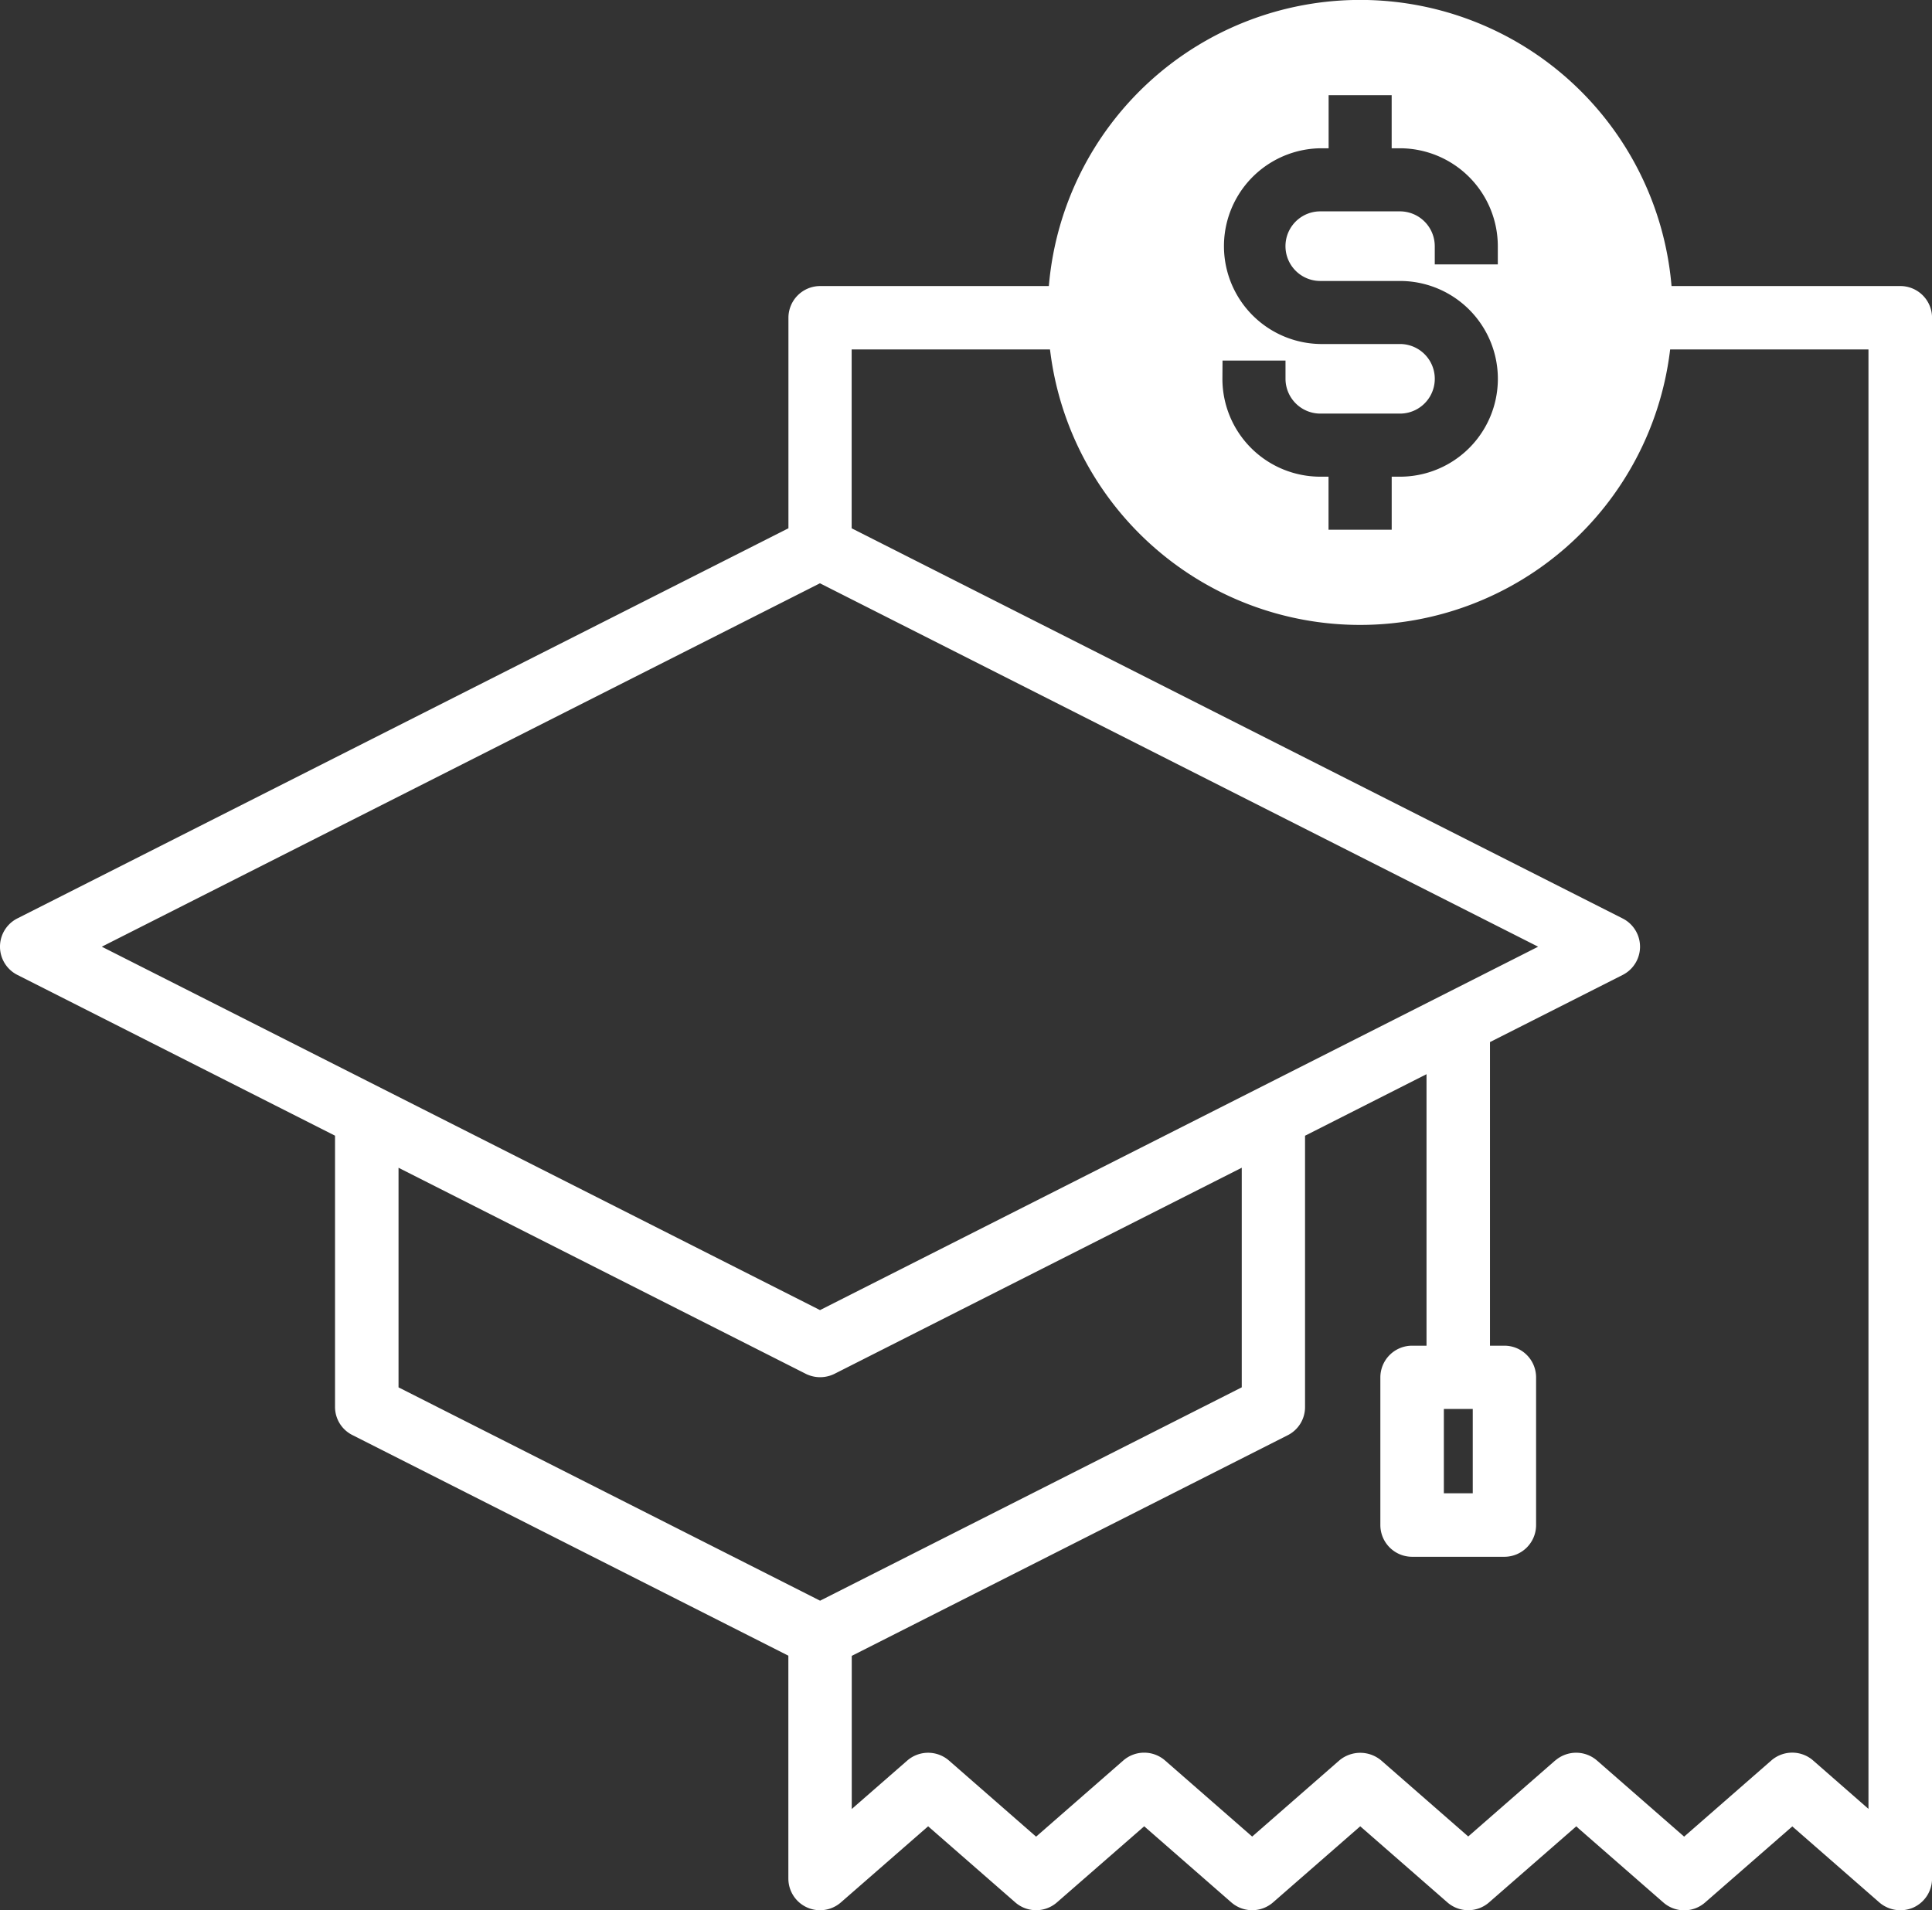
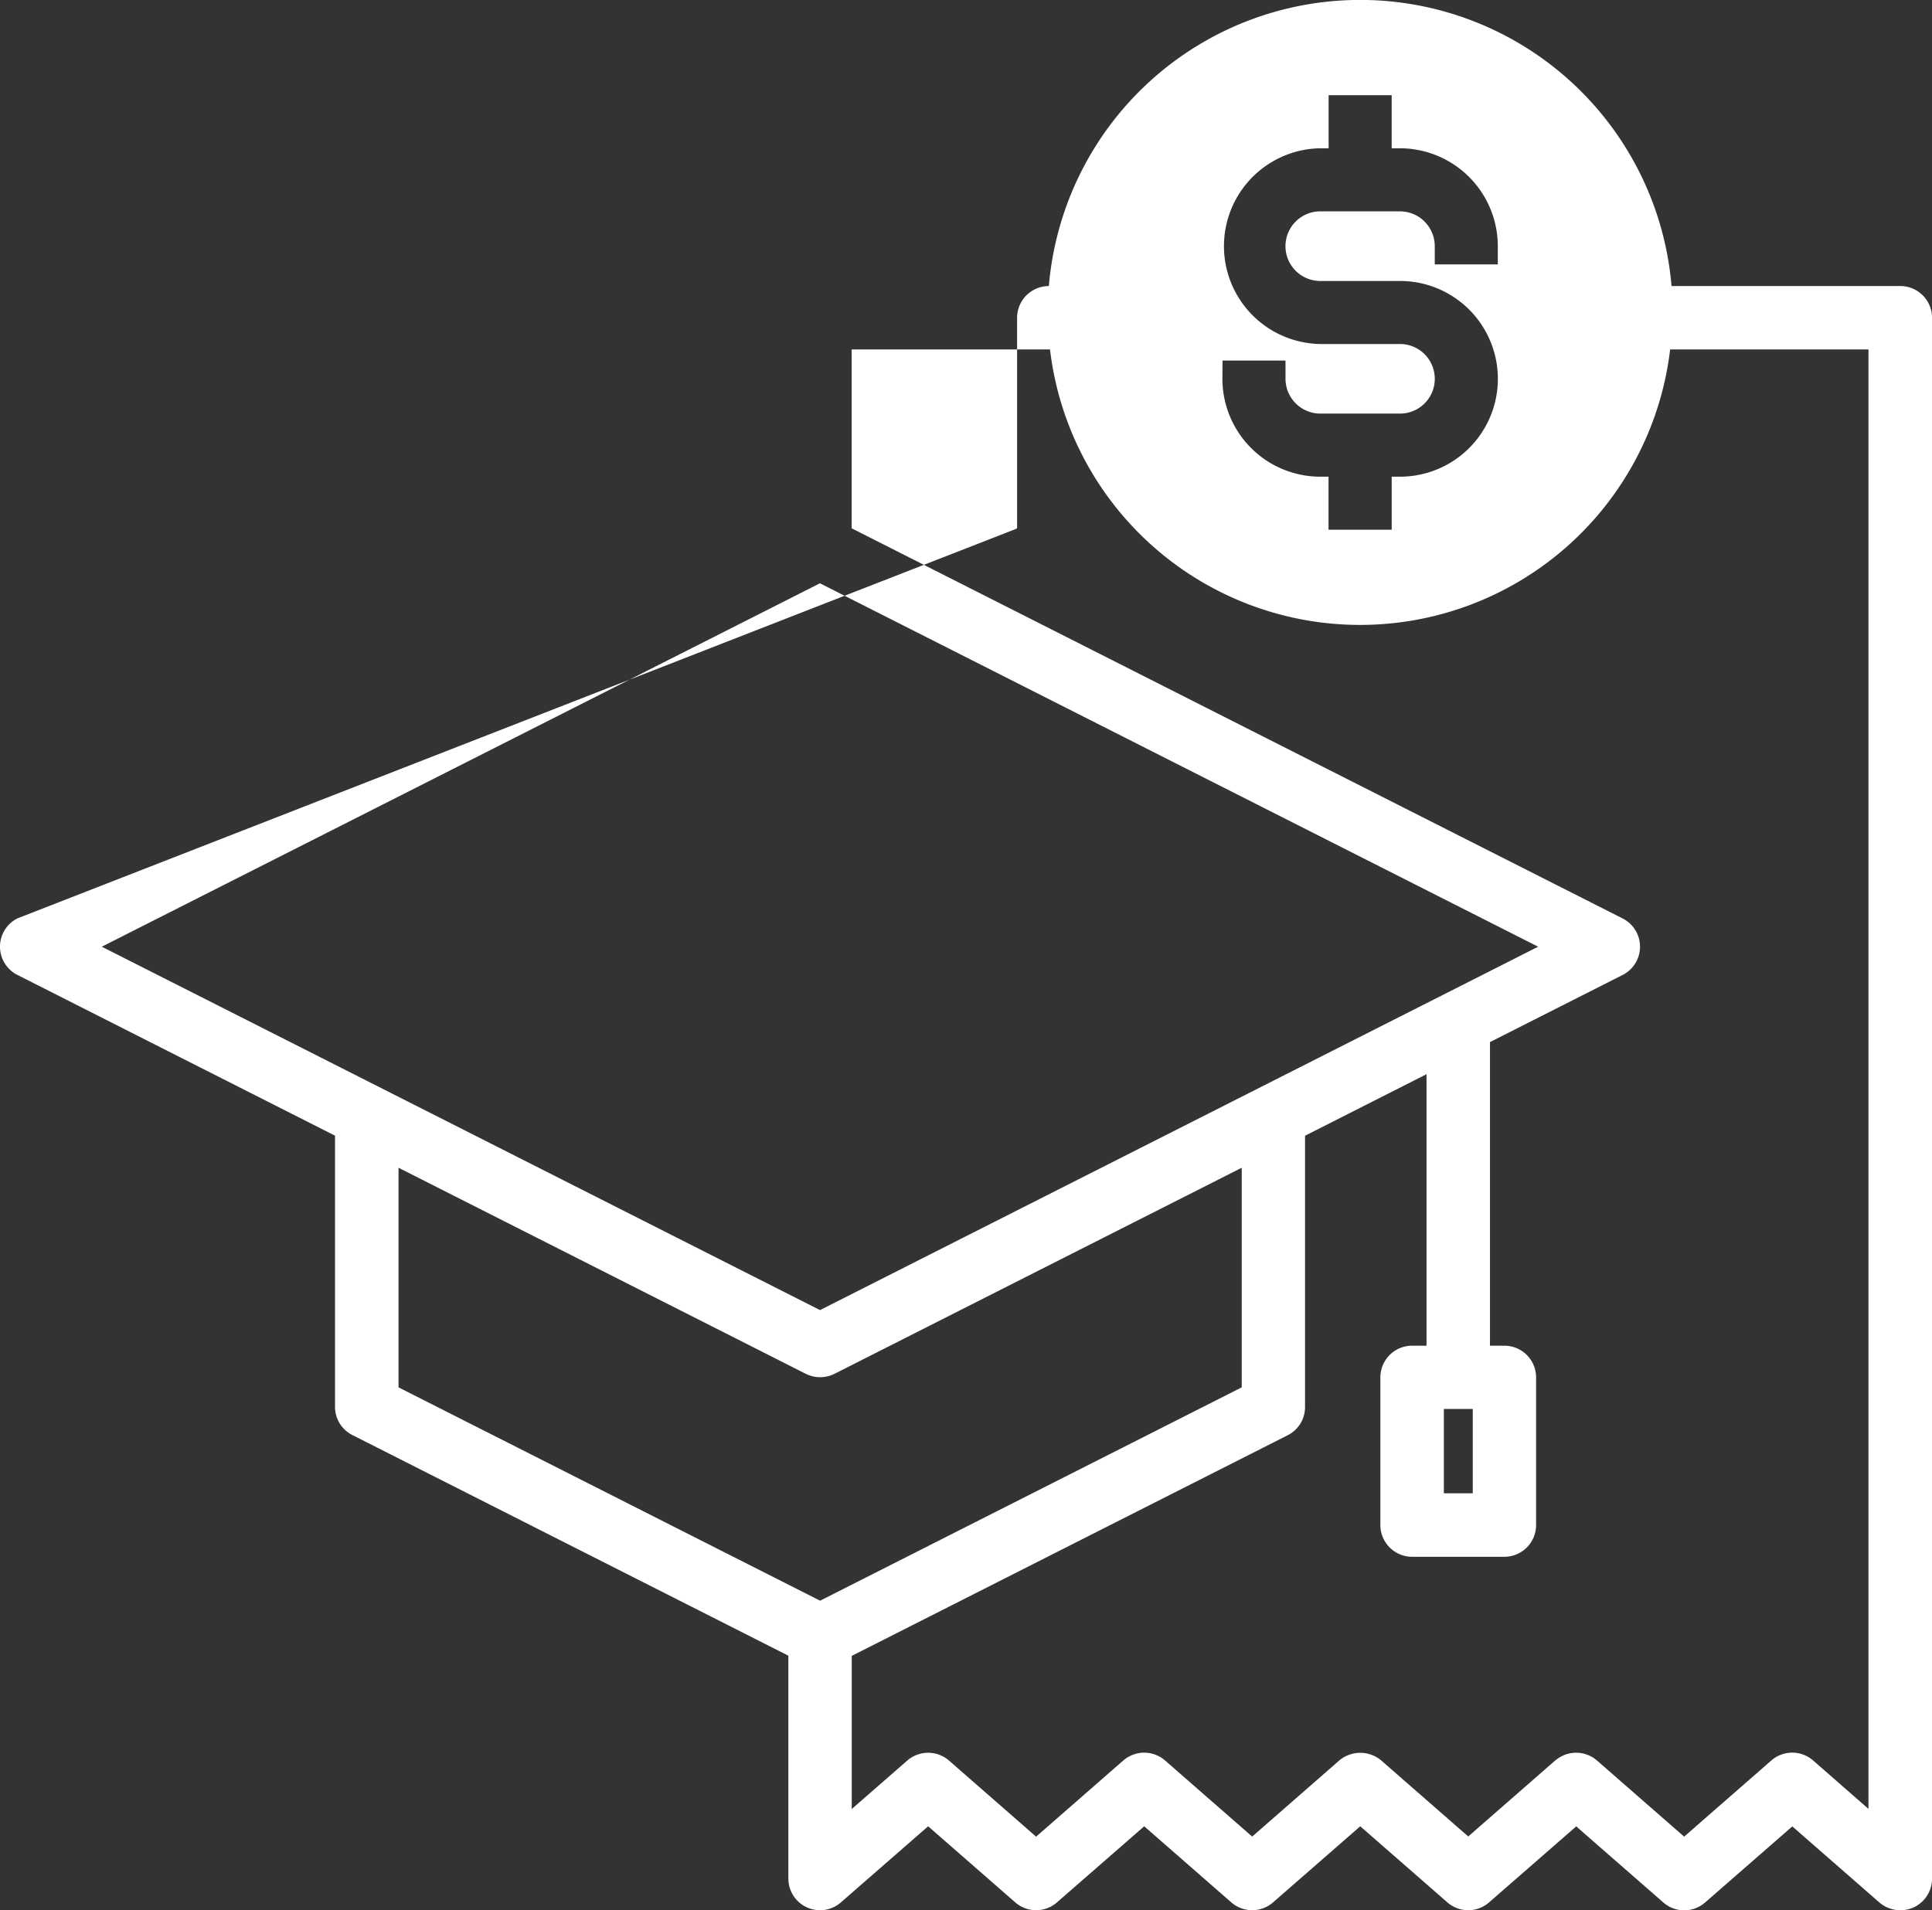
<svg xmlns="http://www.w3.org/2000/svg" width="81.109" height="80.214" viewBox="0 0 81.109 80.214">
  <rect x="0" y="0" width="81.109" height="80.214" fill="#333333" stroke="none" />
-   <path id="Path_948" data-name="Path 948" d="M765.989,246.006l3.569,3.117a1.33,1.33,0,0,0,1.75,0l3.662-3.195.09.078,3.568,3.117a1.357,1.357,0,0,0,1.429.209,1.334,1.334,0,0,0,.78-1.211V182.578a1.332,1.332,0,0,0-1.33-1.33H769.9l-.011-.124a13.117,13.117,0,0,0-26.119,0l-.012.124h-9.6a1.333,1.333,0,0,0-1.332,1.33v8.842l-.075.037L700.457,207.8a1.329,1.329,0,0,0,0,2.374l13.334,6.75v11.385a1.32,1.32,0,0,0,.732,1.187l18.3,9.263v9.359a1.33,1.33,0,0,0,2.206,1l3.662-3.195.089.078,3.569,3.117a1.33,1.33,0,0,0,1.75,0l3.663-3.195.089.078,3.568,3.117a1.333,1.333,0,0,0,1.752,0l3.66-3.195.09.078,3.569,3.117a1.33,1.33,0,0,0,1.75,0l3.663-3.195Zm-14.939-61.629h2.644v.766a1.464,1.464,0,0,0,1.463,1.461H758.5a1.461,1.461,0,1,0,0-2.922h-3.344a4.11,4.11,0,0,1,0-8.219h.348v-2.228h2.647v2.228h.348a4.114,4.114,0,0,1,4.108,4.11v.766h-2.647v-.766a1.463,1.463,0,0,0-1.462-1.461h-3.344a1.461,1.461,0,1,0,0,2.923H758.5a4.109,4.109,0,0,1,0,8.218h-.348v2.228H755.5v-2.228h-.348a4.111,4.111,0,0,1-4.107-4.11ZM704,208.989l.242-.123,29.907-15.137.061.031L764.3,208.989l-30.148,15.259-.061-.031ZM761.555,228.4v3.539h-1.213V228.4Zm-27.4,8.05-.061-.031-17.637-8.927v-9.221l17.1,8.654a1.354,1.354,0,0,0,1.2,0l17.1-8.655v9.221l-.075.038Zm30.872,6.7-3.662,3.2-.089-.078-3.569-3.118a1.367,1.367,0,0,0-1.75,0l-3.662,3.2-.09-.078-3.569-3.118a1.334,1.334,0,0,0-1.75,0l-3.663,3.2-.089-.078-3.568-3.118a1.336,1.336,0,0,0-1.751,0l-2.331,2.035v-6.43l.075-.038,18.224-9.225a1.321,1.321,0,0,0,.731-1.187V216.926l5.1-2.584v11.4h-.605a1.334,1.334,0,0,0-1.333,1.332v6.2a1.334,1.334,0,0,0,1.333,1.332h3.875a1.332,1.332,0,0,0,1.33-1.332v-6.2a1.332,1.332,0,0,0-1.33-1.332h-.606V212.994l5.568-2.818a1.329,1.329,0,0,0,0-2.374l-32.366-16.382V183.91h8.326l.016.119a13.108,13.108,0,0,0,26.005,0l.015-.119h8.326v61.282l-2.326-2.035a1.334,1.334,0,0,0-1.75,0l-3.663,3.2-.089-.078-3.569-3.118A1.336,1.336,0,0,0,765.024,243.157Z" transform="translate(-699.726 -169.237)" fill="#fff" />
+   <path id="Path_948" data-name="Path 948" d="M765.989,246.006l3.569,3.117a1.33,1.33,0,0,0,1.75,0l3.662-3.195.09.078,3.568,3.117a1.357,1.357,0,0,0,1.429.209,1.334,1.334,0,0,0,.78-1.211V182.578a1.332,1.332,0,0,0-1.33-1.33H769.9l-.011-.124a13.117,13.117,0,0,0-26.119,0l-.012.124a1.333,1.333,0,0,0-1.332,1.33v8.842l-.075.037L700.457,207.8a1.329,1.329,0,0,0,0,2.374l13.334,6.75v11.385a1.32,1.32,0,0,0,.732,1.187l18.3,9.263v9.359a1.33,1.33,0,0,0,2.206,1l3.662-3.195.089.078,3.569,3.117a1.33,1.33,0,0,0,1.75,0l3.663-3.195.089.078,3.568,3.117a1.333,1.333,0,0,0,1.752,0l3.66-3.195.09.078,3.569,3.117a1.33,1.33,0,0,0,1.75,0l3.663-3.195Zm-14.939-61.629h2.644v.766a1.464,1.464,0,0,0,1.463,1.461H758.5a1.461,1.461,0,1,0,0-2.922h-3.344a4.11,4.11,0,0,1,0-8.219h.348v-2.228h2.647v2.228h.348a4.114,4.114,0,0,1,4.108,4.11v.766h-2.647v-.766a1.463,1.463,0,0,0-1.462-1.461h-3.344a1.461,1.461,0,1,0,0,2.923H758.5a4.109,4.109,0,0,1,0,8.218h-.348v2.228H755.5v-2.228h-.348a4.111,4.111,0,0,1-4.107-4.11ZM704,208.989l.242-.123,29.907-15.137.061.031L764.3,208.989l-30.148,15.259-.061-.031ZM761.555,228.4v3.539h-1.213V228.4Zm-27.4,8.05-.061-.031-17.637-8.927v-9.221l17.1,8.654a1.354,1.354,0,0,0,1.2,0l17.1-8.655v9.221l-.075.038Zm30.872,6.7-3.662,3.2-.089-.078-3.569-3.118a1.367,1.367,0,0,0-1.75,0l-3.662,3.2-.09-.078-3.569-3.118a1.334,1.334,0,0,0-1.75,0l-3.663,3.2-.089-.078-3.568-3.118a1.336,1.336,0,0,0-1.751,0l-2.331,2.035v-6.43l.075-.038,18.224-9.225a1.321,1.321,0,0,0,.731-1.187V216.926l5.1-2.584v11.4h-.605a1.334,1.334,0,0,0-1.333,1.332v6.2a1.334,1.334,0,0,0,1.333,1.332h3.875a1.332,1.332,0,0,0,1.33-1.332v-6.2a1.332,1.332,0,0,0-1.33-1.332h-.606V212.994l5.568-2.818a1.329,1.329,0,0,0,0-2.374l-32.366-16.382V183.91h8.326l.016.119a13.108,13.108,0,0,0,26.005,0l.015-.119h8.326v61.282l-2.326-2.035a1.334,1.334,0,0,0-1.75,0l-3.663,3.2-.089-.078-3.569-3.118A1.336,1.336,0,0,0,765.024,243.157Z" transform="translate(-699.726 -169.237)" fill="#fff" />
</svg>